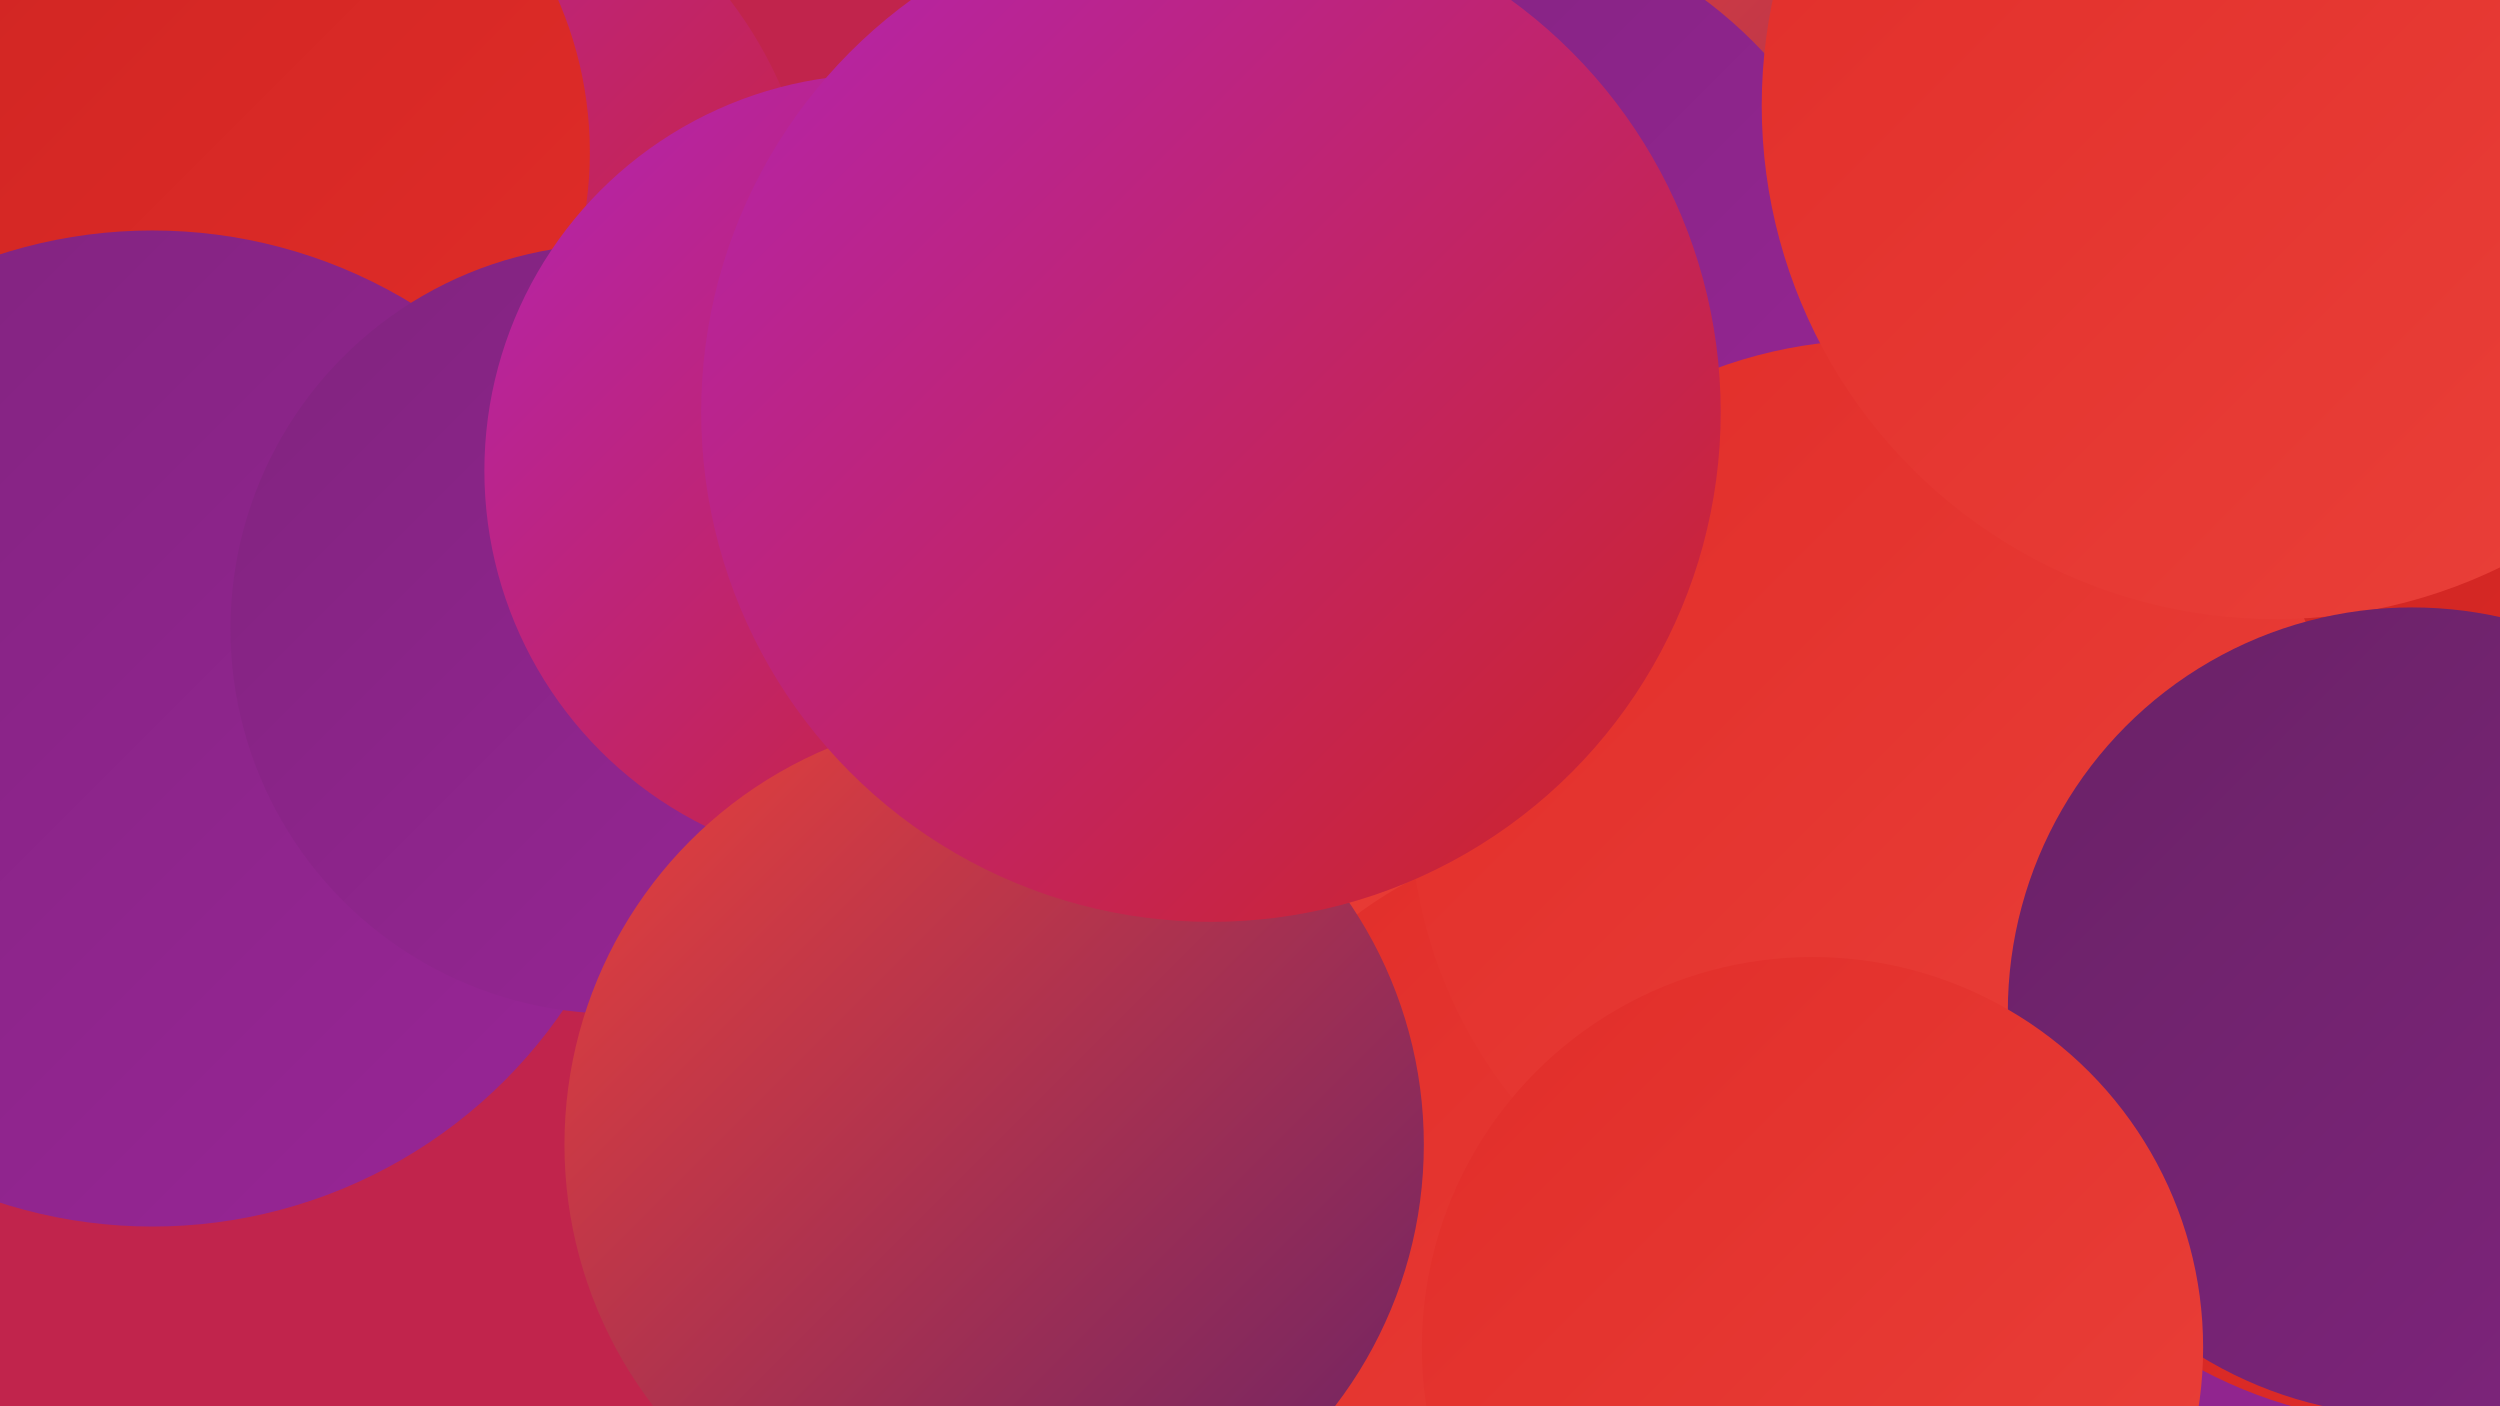
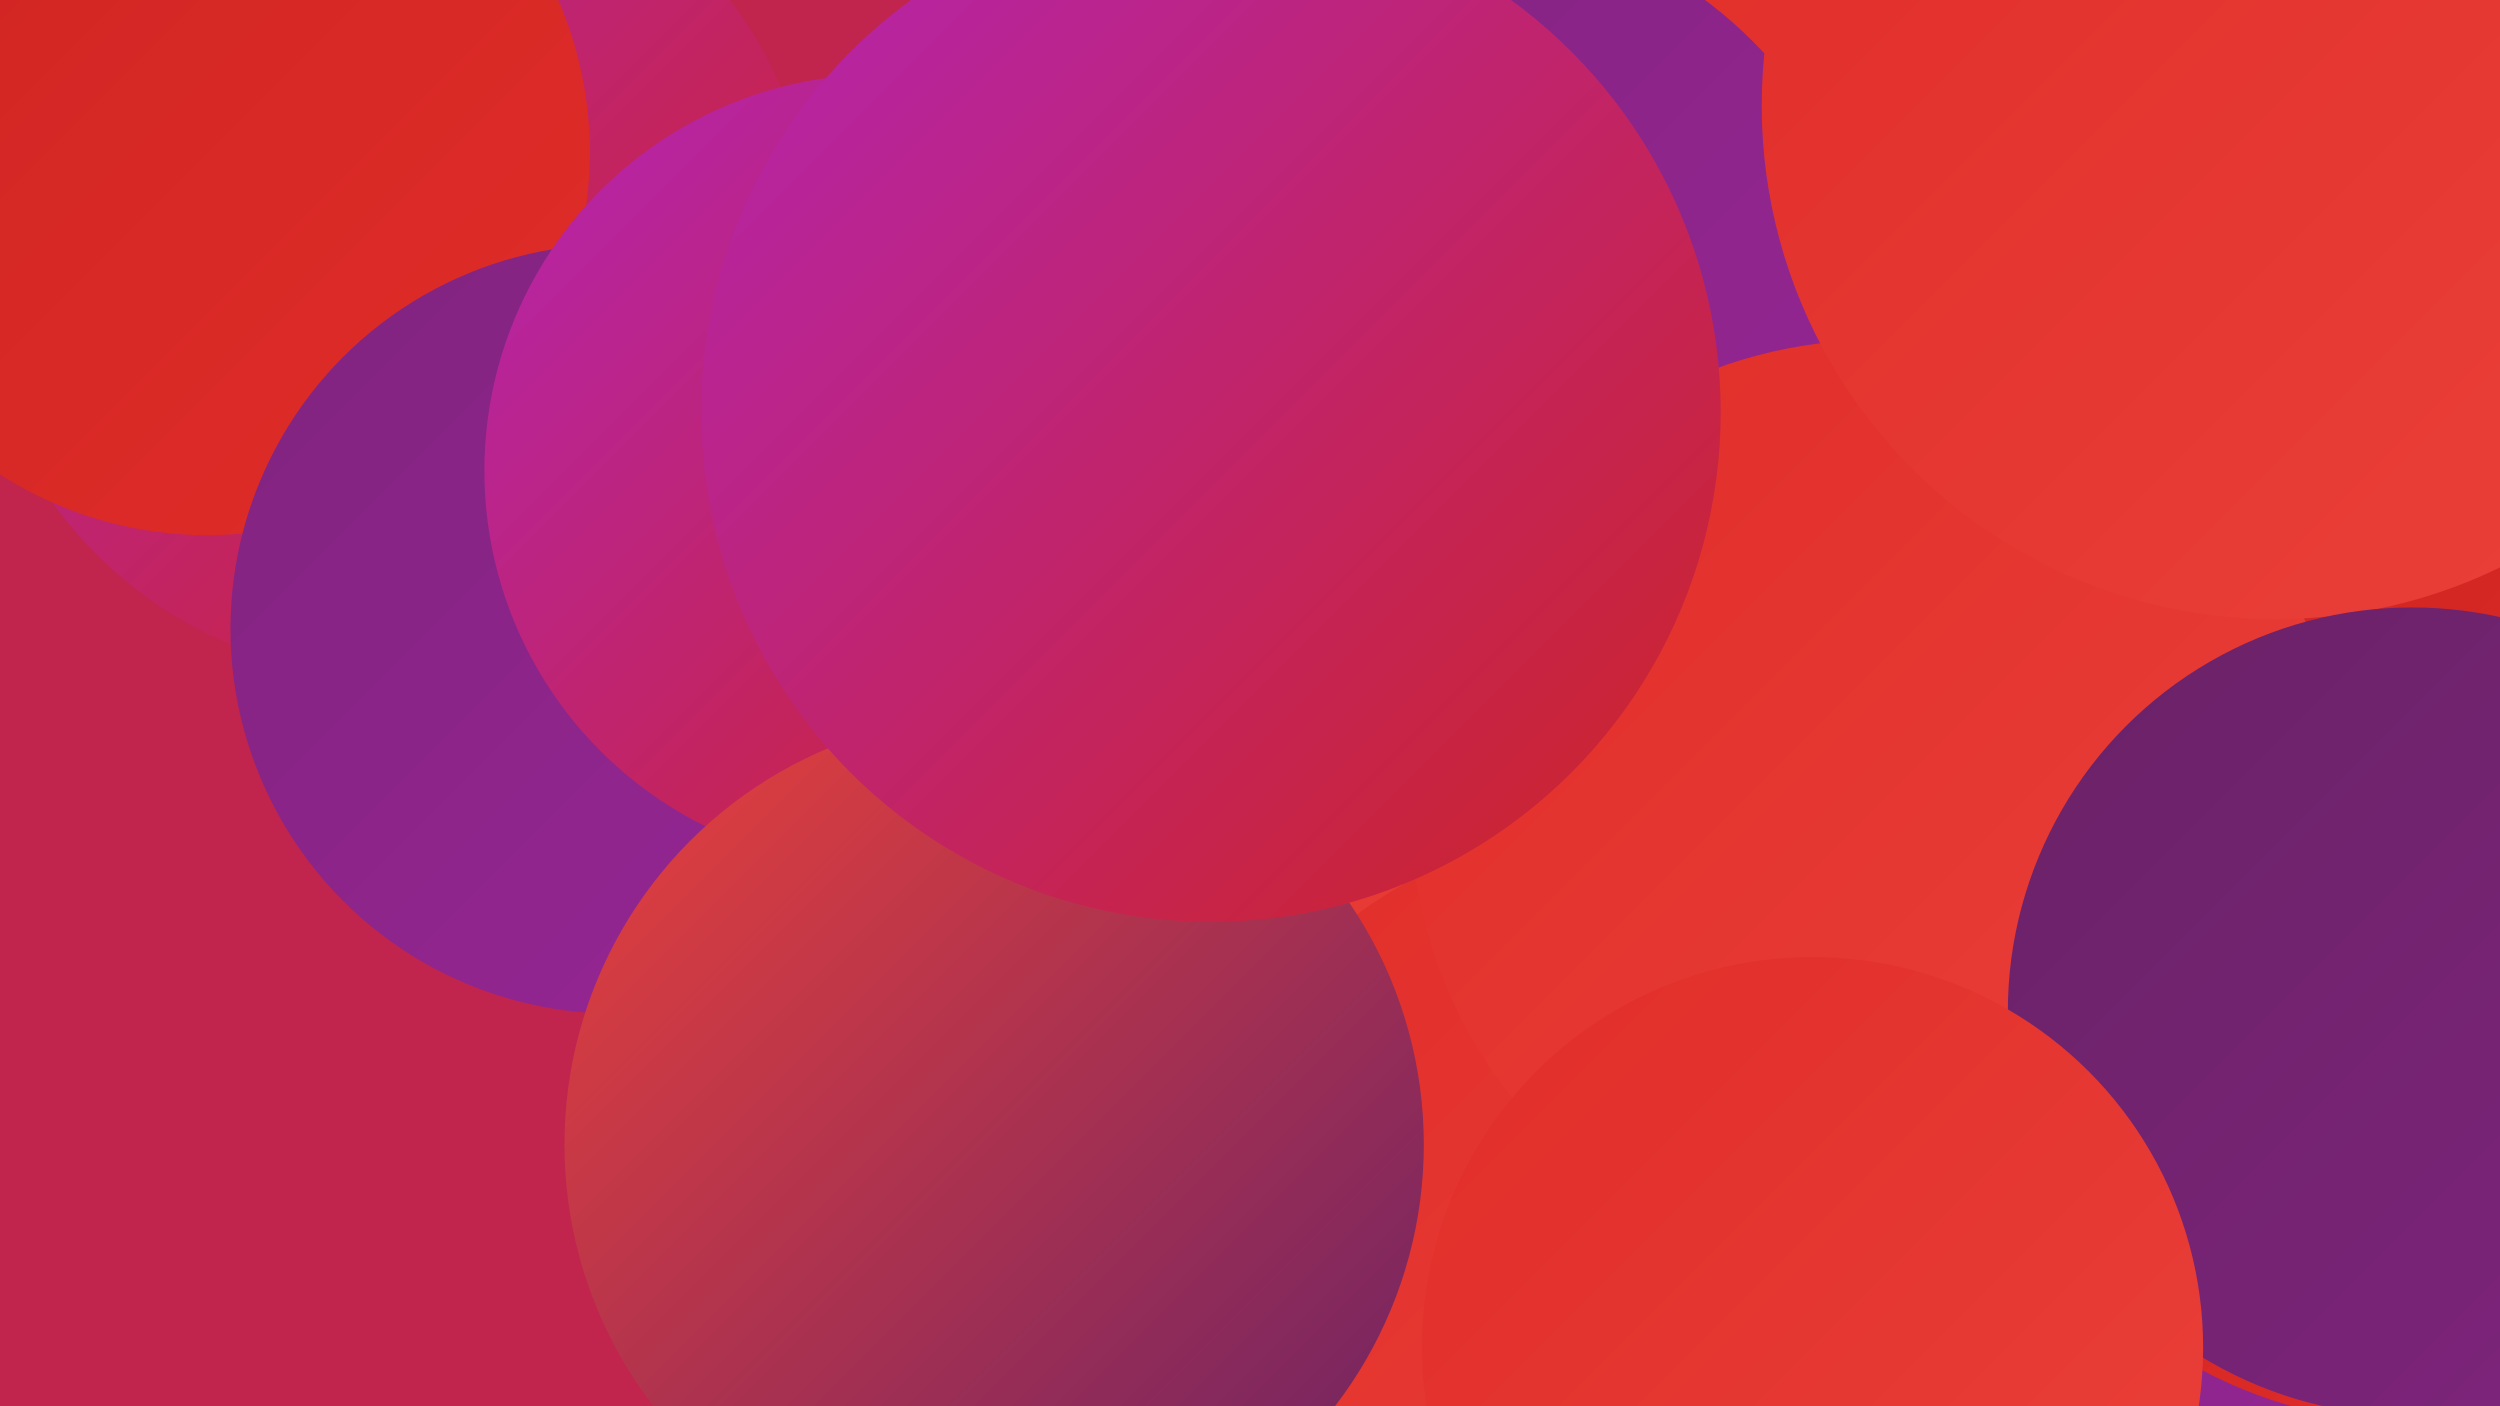
<svg xmlns="http://www.w3.org/2000/svg" width="1280" height="720">
  <defs>
    <linearGradient id="grad0" x1="0%" y1="0%" x2="100%" y2="100%">
      <stop offset="0%" style="stop-color:#692266;stop-opacity:1" />
      <stop offset="100%" style="stop-color:#80247e;stop-opacity:1" />
    </linearGradient>
    <linearGradient id="grad1" x1="0%" y1="0%" x2="100%" y2="100%">
      <stop offset="0%" style="stop-color:#80247e;stop-opacity:1" />
      <stop offset="100%" style="stop-color:#992597;stop-opacity:1" />
    </linearGradient>
    <linearGradient id="grad2" x1="0%" y1="0%" x2="100%" y2="100%">
      <stop offset="0%" style="stop-color:#992597;stop-opacity:1" />
      <stop offset="100%" style="stop-color:#b324b3;stop-opacity:1" />
    </linearGradient>
    <linearGradient id="grad3" x1="0%" y1="0%" x2="100%" y2="100%">
      <stop offset="0%" style="stop-color:#b324b3;stop-opacity:1" />
      <stop offset="100%" style="stop-color:#ce2422;stop-opacity:1" />
    </linearGradient>
    <linearGradient id="grad4" x1="0%" y1="0%" x2="100%" y2="100%">
      <stop offset="0%" style="stop-color:#ce2422;stop-opacity:1" />
      <stop offset="100%" style="stop-color:#e12d29;stop-opacity:1" />
    </linearGradient>
    <linearGradient id="grad5" x1="0%" y1="0%" x2="100%" y2="100%">
      <stop offset="0%" style="stop-color:#e12d29;stop-opacity:1" />
      <stop offset="100%" style="stop-color:#ea413a;stop-opacity:1" />
    </linearGradient>
    <linearGradient id="grad6" x1="0%" y1="0%" x2="100%" y2="100%">
      <stop offset="0%" style="stop-color:#ea413a;stop-opacity:1" />
      <stop offset="100%" style="stop-color:#692266;stop-opacity:1" />
    </linearGradient>
  </defs>
  <rect width="1280" height="720" fill="#c1244c" />
  <circle cx="202" cy="131" r="216" fill="url(#grad3)" />
  <circle cx="1029" cy="496" r="216" fill="url(#grad0)" />
  <circle cx="557" cy="489" r="251" fill="url(#grad0)" />
  <circle cx="571" cy="440" r="237" fill="url(#grad5)" />
  <circle cx="822" cy="639" r="213" fill="url(#grad5)" />
  <circle cx="106" cy="78" r="196" fill="url(#grad4)" />
  <circle cx="1018" cy="165" r="238" fill="url(#grad5)" />
-   <circle cx="1098" cy="31" r="255" fill="url(#grad6)" />
  <circle cx="997" cy="683" r="241" fill="url(#grad1)" />
-   <circle cx="78" cy="373" r="255" fill="url(#grad1)" />
  <circle cx="315" cy="322" r="197" fill="url(#grad1)" />
  <circle cx="735" cy="184" r="230" fill="url(#grad1)" />
  <circle cx="1238" cy="493" r="236" fill="url(#grad4)" />
  <circle cx="451" cy="241" r="203" fill="url(#grad3)" />
  <circle cx="961" cy="413" r="239" fill="url(#grad5)" />
  <circle cx="509" cy="586" r="220" fill="url(#grad6)" />
  <circle cx="620" cy="211" r="261" fill="url(#grad3)" />
  <circle cx="1165" cy="54" r="263" fill="url(#grad5)" />
  <circle cx="1235" cy="518" r="207" fill="url(#grad0)" />
  <circle cx="928" cy="690" r="200" fill="url(#grad5)" />
</svg>